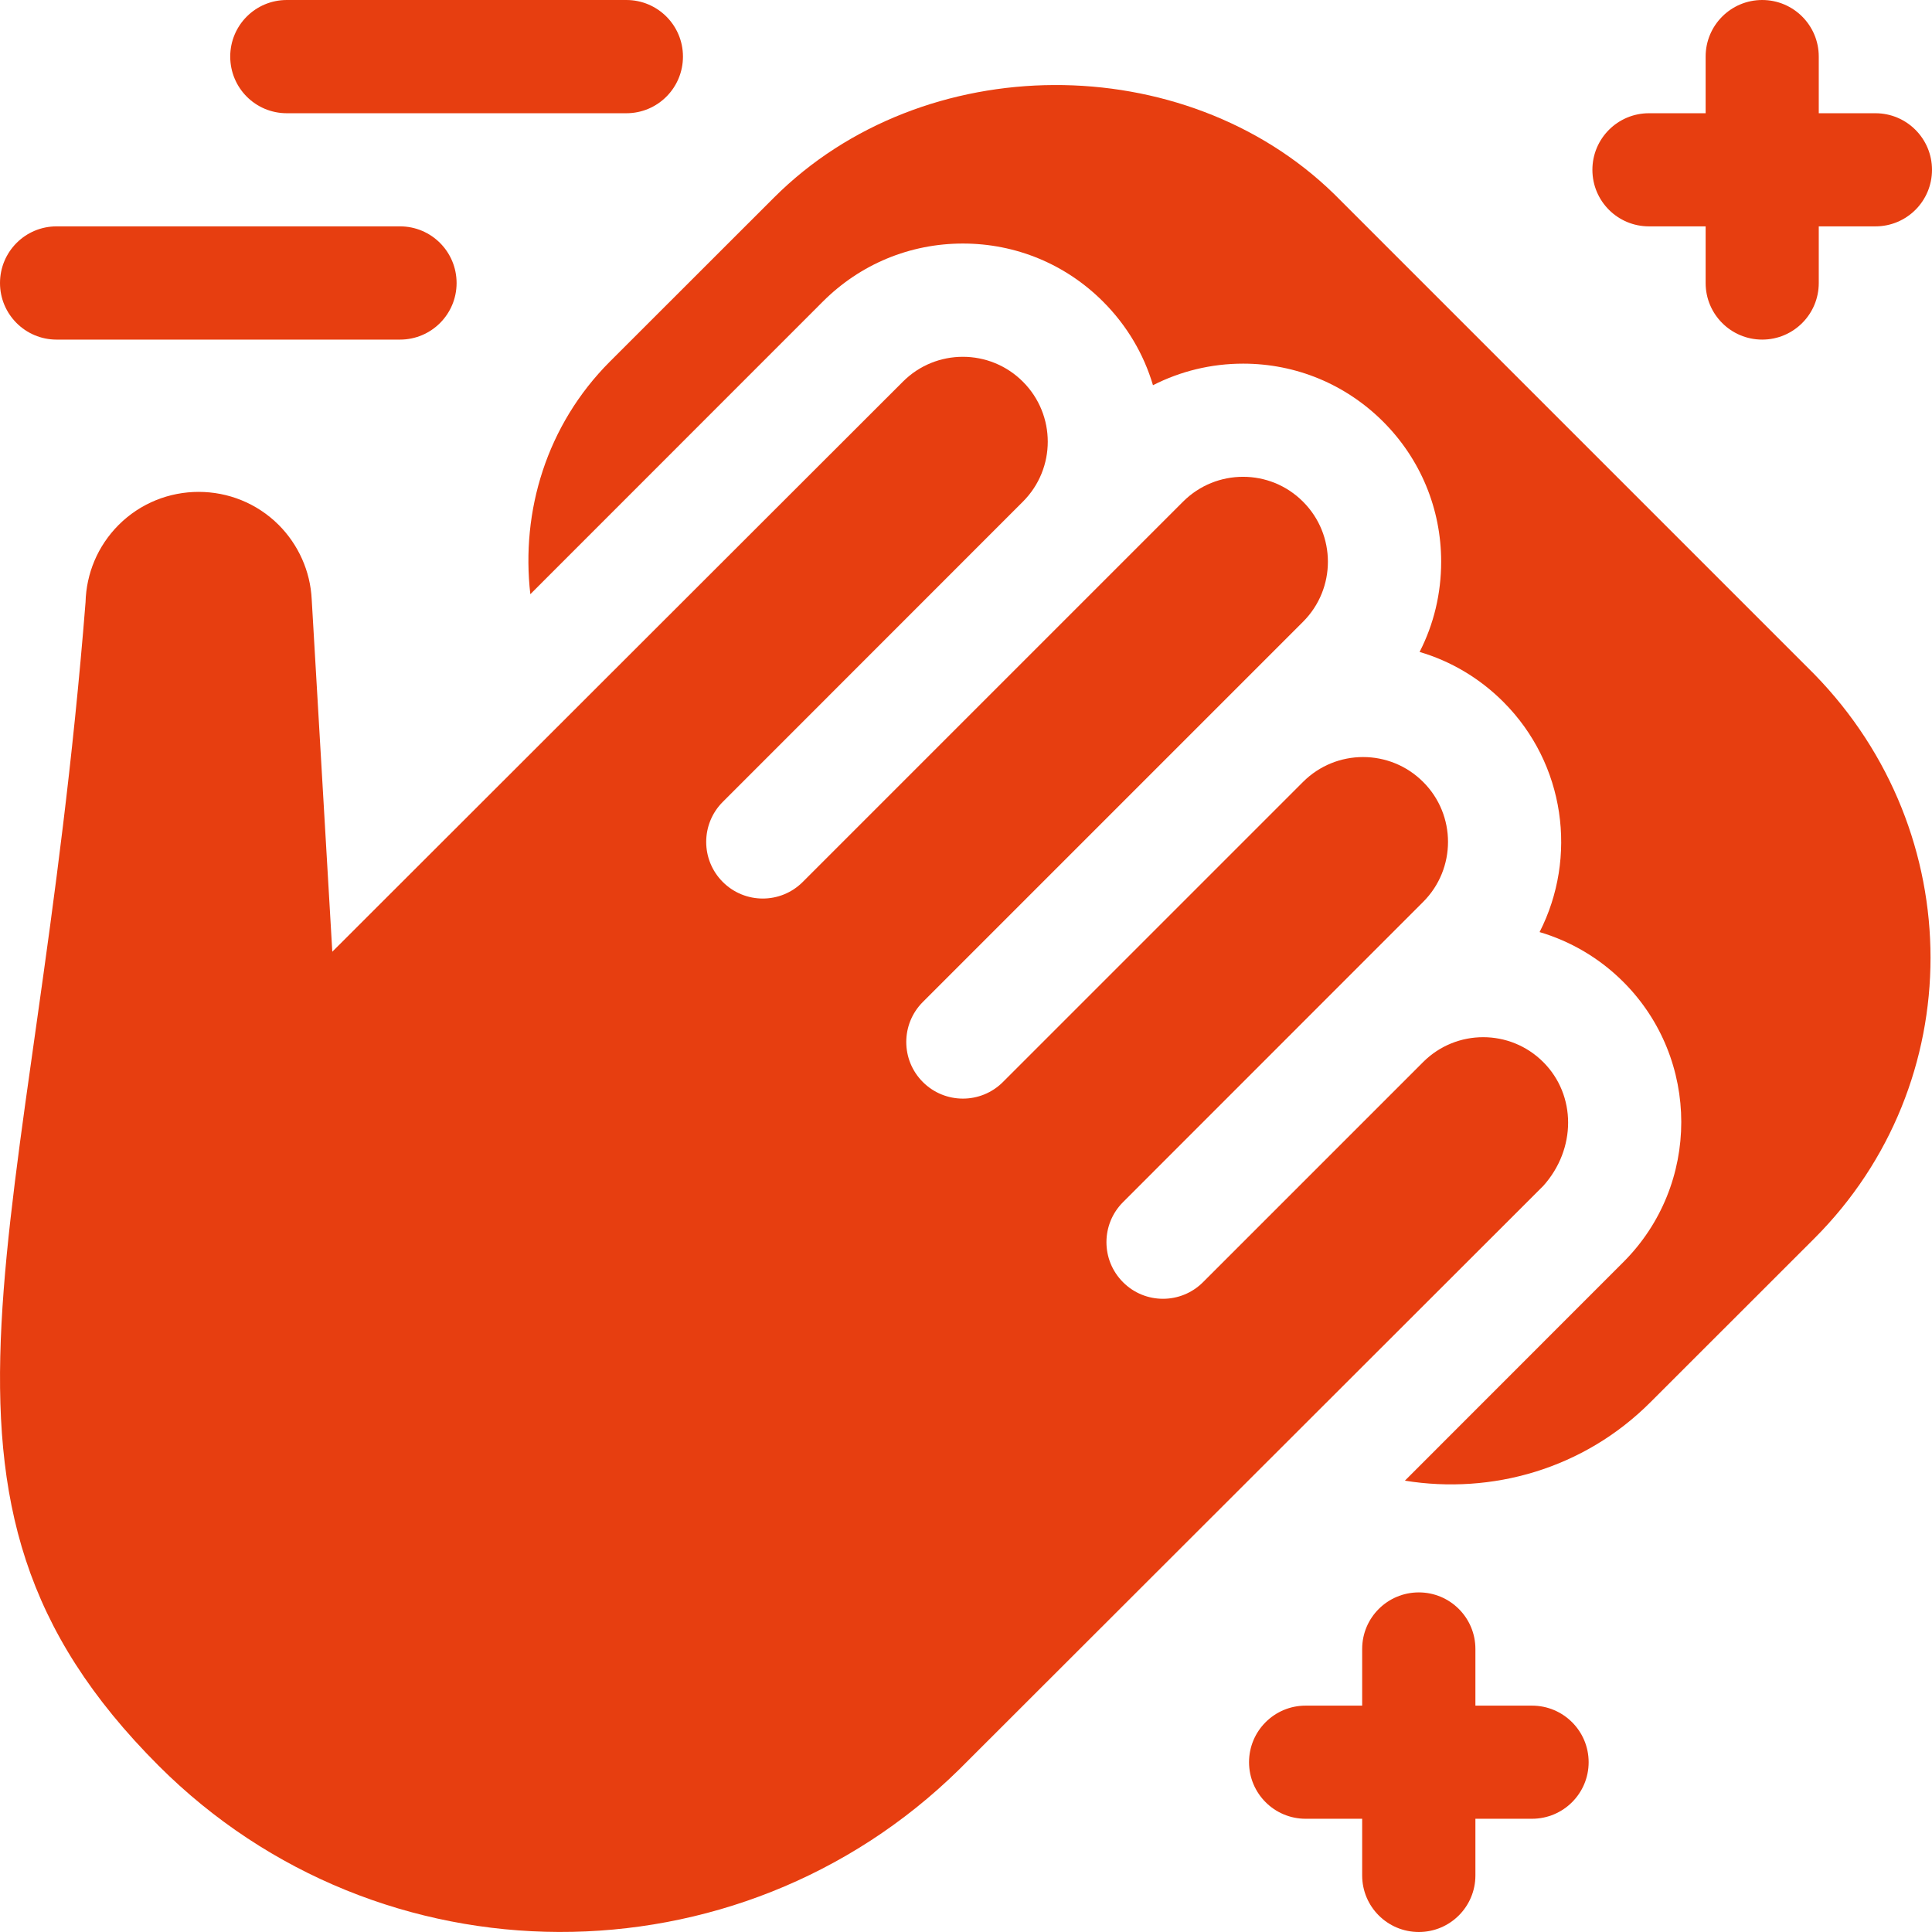
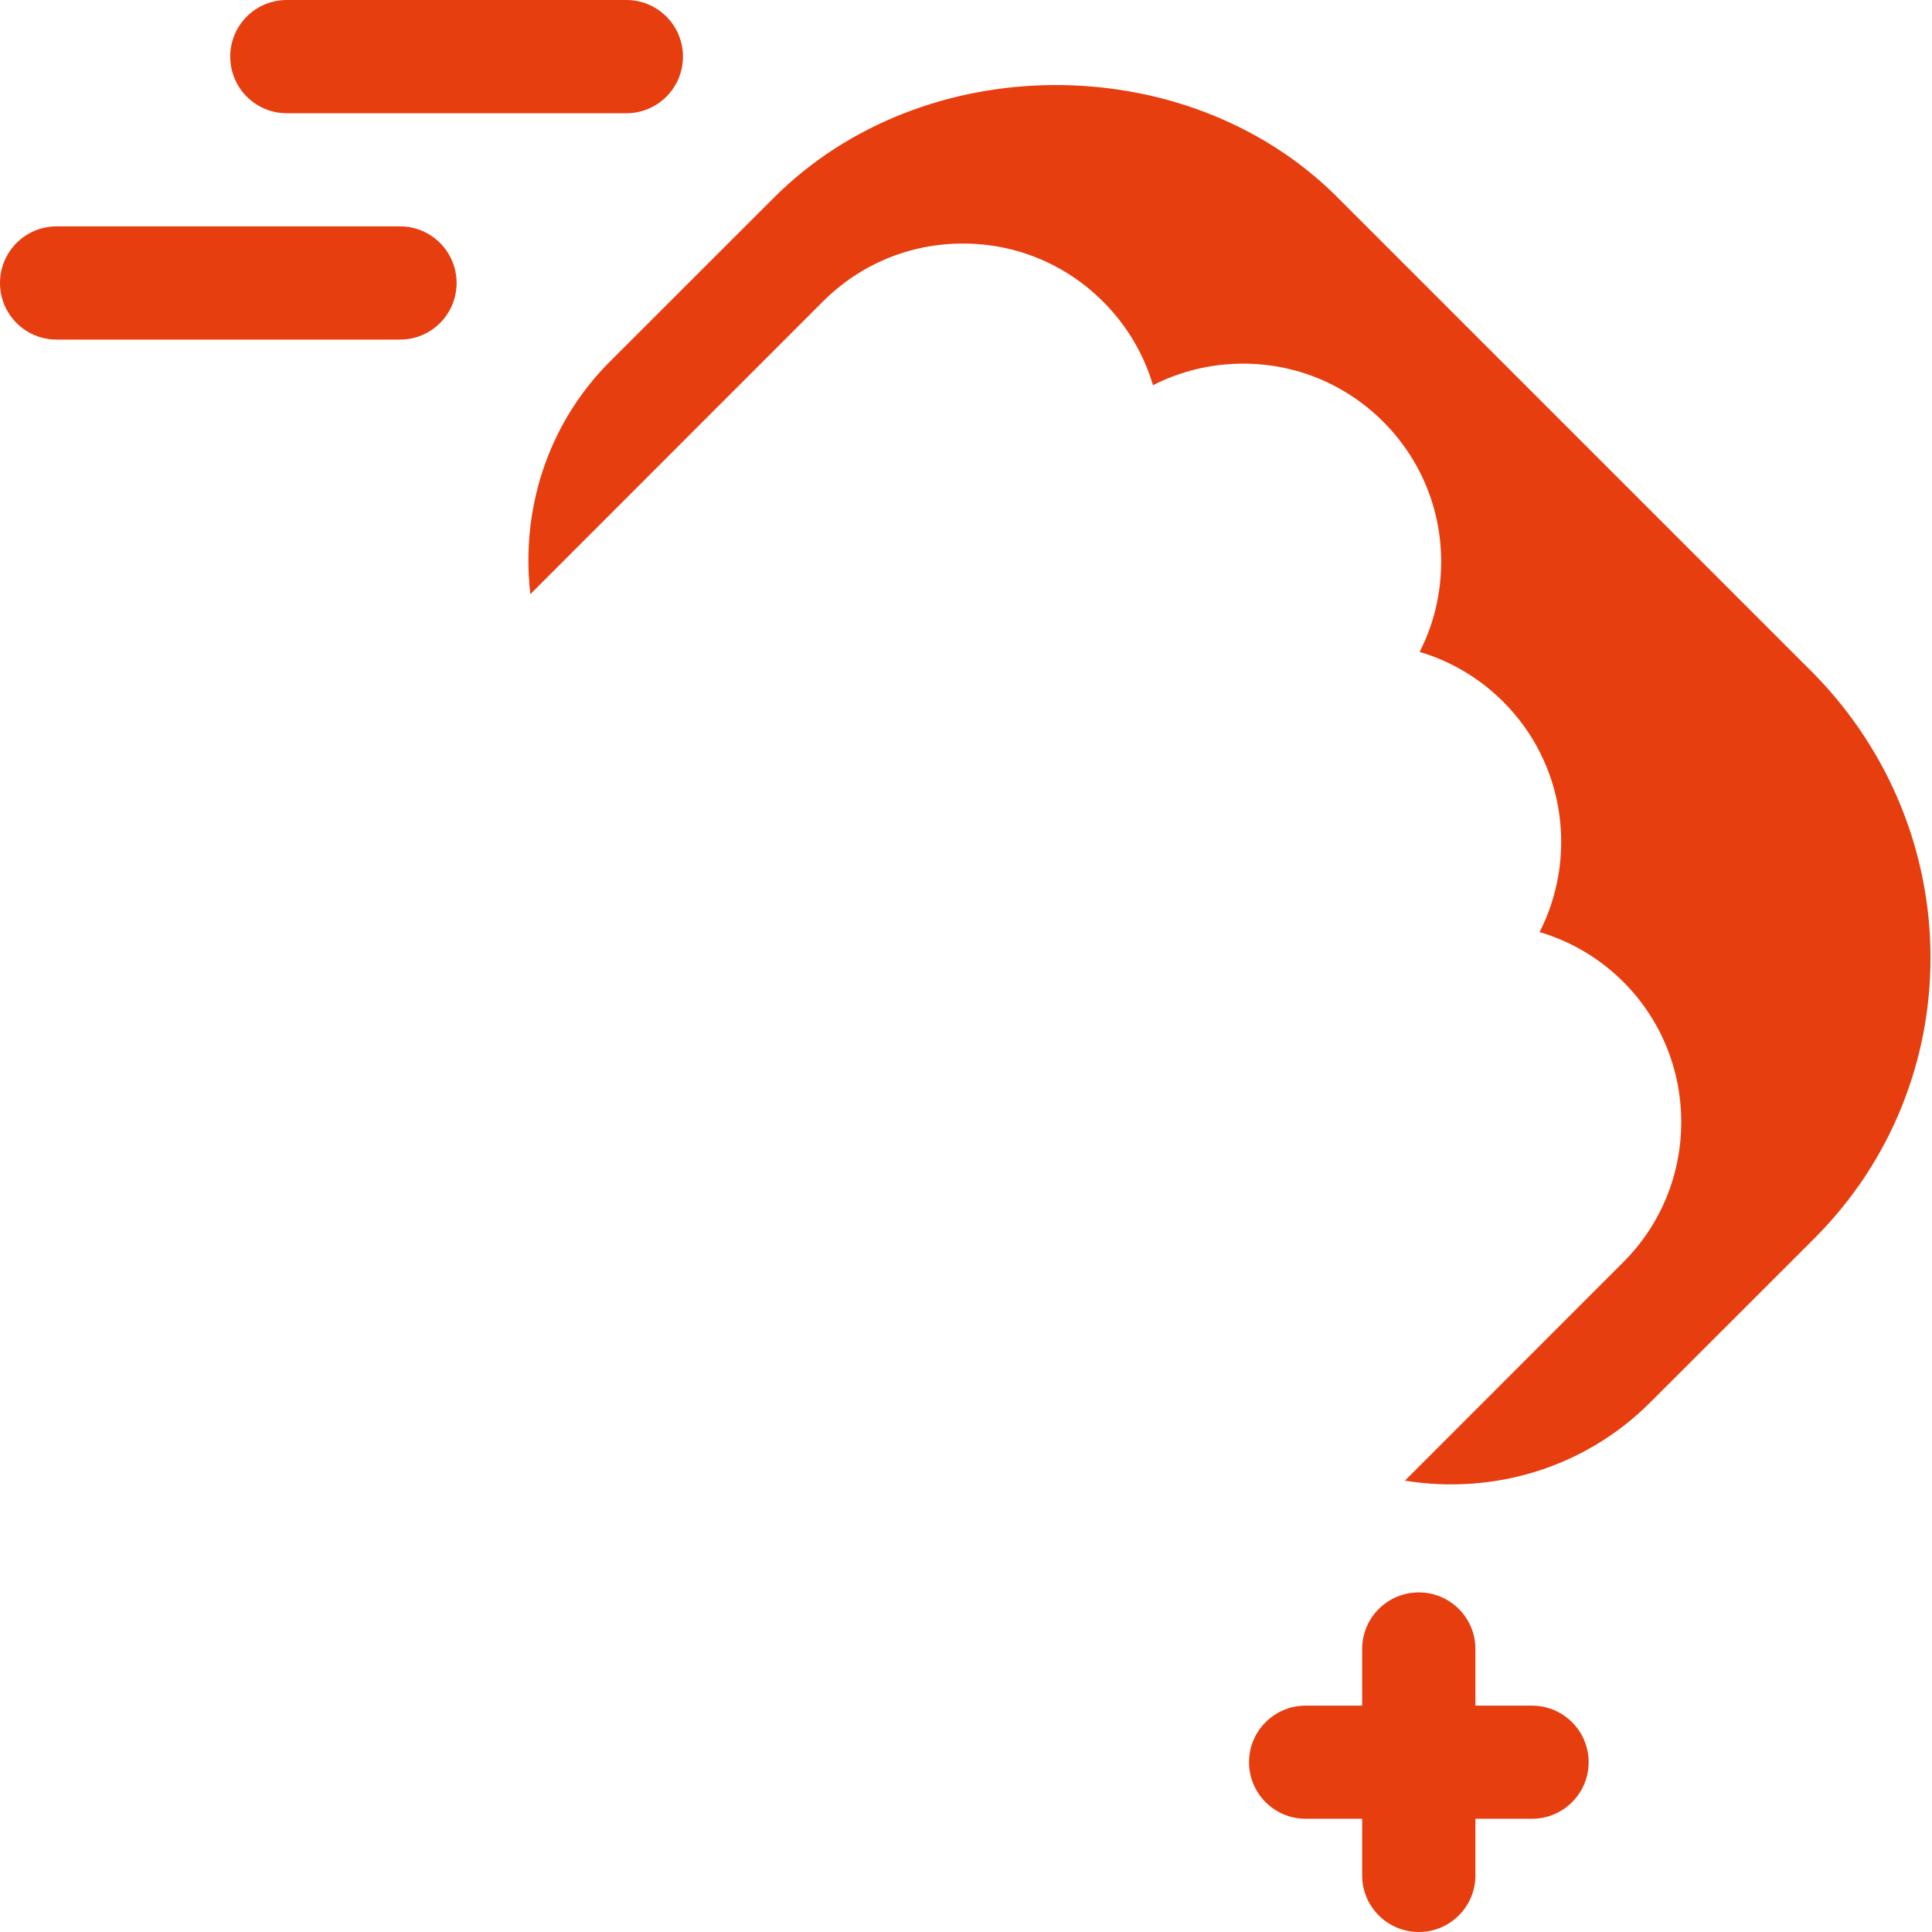
<svg xmlns="http://www.w3.org/2000/svg" width="18" height="18" viewBox="0 0 18 18" fill="none">
  <g id="005-cleaning" clip-path="url(#clip0_54_590)">
    <g id="Group">
      <path id="Vector" d="M5.836 0H2.672C2.38 0 2.145 0.236 2.145 0.527C2.145 0.819 2.38 1.055 2.672 1.055H5.836C6.127 1.055 6.363 0.819 6.363 0.527C6.363 0.236 6.127 0 5.836 0Z" fill="#E73E10" />
      <path id="Vector_2" d="M0 2.637C0 2.928 0.236 3.164 0.527 3.164H3.727C4.018 3.164 4.254 2.928 4.254 2.637C4.254 2.345 4.018 2.109 3.727 2.109H0.527C0.236 2.109 0 2.345 0 2.637Z" fill="#E73E10" />
-       <path id="Vector_3" d="M17.473 1.055H16.945V0.527C16.945 0.236 16.709 0 16.418 0C16.127 0 15.891 0.236 15.891 0.527V1.055H15.363C15.072 1.055 14.836 1.291 14.836 1.582C14.836 1.874 15.072 2.109 15.363 2.109H15.891V2.637C15.891 2.928 16.127 3.164 16.418 3.164C16.709 3.164 16.945 2.928 16.945 2.637V2.109H17.473C17.764 2.109 18 1.874 18 1.582C18 1.291 17.764 1.055 17.473 1.055Z" fill="#E73E10" />
      <path id="Vector_4" d="M13.746 16.945H14.273C14.565 16.945 14.801 16.709 14.801 16.418C14.801 16.127 14.565 15.891 14.273 15.891H13.746V15.363C13.746 15.072 13.51 14.836 13.219 14.836C12.927 14.836 12.691 15.072 12.691 15.363V15.891H12.164C11.873 15.891 11.637 16.127 11.637 16.418C11.637 16.709 11.873 16.945 12.164 16.945H12.691V17.473C12.691 17.764 12.927 18 13.219 18C13.51 18 13.746 17.764 13.746 17.473V16.945Z" fill="#E73E10" />
-       <path id="Vector_5" d="M14.378 11.049C14.687 10.705 14.687 10.204 14.378 9.895C14.069 9.586 13.568 9.586 13.259 9.895L11.208 11.946C11.002 12.152 10.668 12.152 10.463 11.946C10.257 11.74 10.257 11.406 10.463 11.2L13.259 8.403C13.568 8.094 13.568 7.593 13.259 7.285C12.95 6.976 12.449 6.976 12.14 7.285L9.344 10.081C9.138 10.287 8.804 10.287 8.598 10.081C8.392 9.875 8.392 9.541 8.598 9.335L12.14 5.793C12.449 5.484 12.449 4.983 12.14 4.674C11.832 4.365 11.331 4.365 11.022 4.674L7.479 8.217C7.273 8.423 6.94 8.423 6.734 8.217C6.528 8.011 6.528 7.677 6.734 7.471L9.53 4.674C9.839 4.365 9.839 3.865 9.53 3.556C9.221 3.247 8.72 3.247 8.412 3.556L3.096 8.867L2.904 5.582C2.891 5.322 2.781 5.076 2.597 4.891C2.186 4.48 1.516 4.48 1.105 4.891C0.909 5.088 0.804 5.344 0.797 5.611C0.322 11.605 -1.043 13.93 1.478 16.451C3.537 18.51 6.876 18.51 8.936 16.486L14.378 11.049Z" fill="#E73E10" />
      <path id="Vector_6" d="M16.904 11.538C18.347 10.095 18.347 7.76 16.904 6.282L12.429 1.807C11.036 0.448 8.603 0.448 7.209 1.843L5.682 3.369C5.092 3.96 4.852 4.763 4.941 5.536L7.666 2.81C8.015 2.461 8.478 2.269 8.971 2.269C9.464 2.269 9.928 2.461 10.277 2.81C10.498 3.031 10.656 3.298 10.742 3.589C10.999 3.458 11.285 3.388 11.582 3.388C12.074 3.388 12.537 3.58 12.886 3.928C13.235 4.277 13.427 4.741 13.427 5.233C13.427 5.531 13.358 5.817 13.226 6.074C13.518 6.16 13.785 6.318 14.006 6.539C14.585 7.118 14.698 7.99 14.344 8.684C14.635 8.77 14.903 8.927 15.124 9.148C15.844 9.868 15.844 11.04 15.124 11.759L13.089 13.795C13.898 13.926 14.755 13.687 15.377 13.064L16.904 11.538Z" fill="#E73E10" />
    </g>
  </g>
  <defs>
    <clipPath id="clip0_54_590">
      <rect width="18" height="18" fill="white" />
    </clipPath>
  </defs>
</svg>